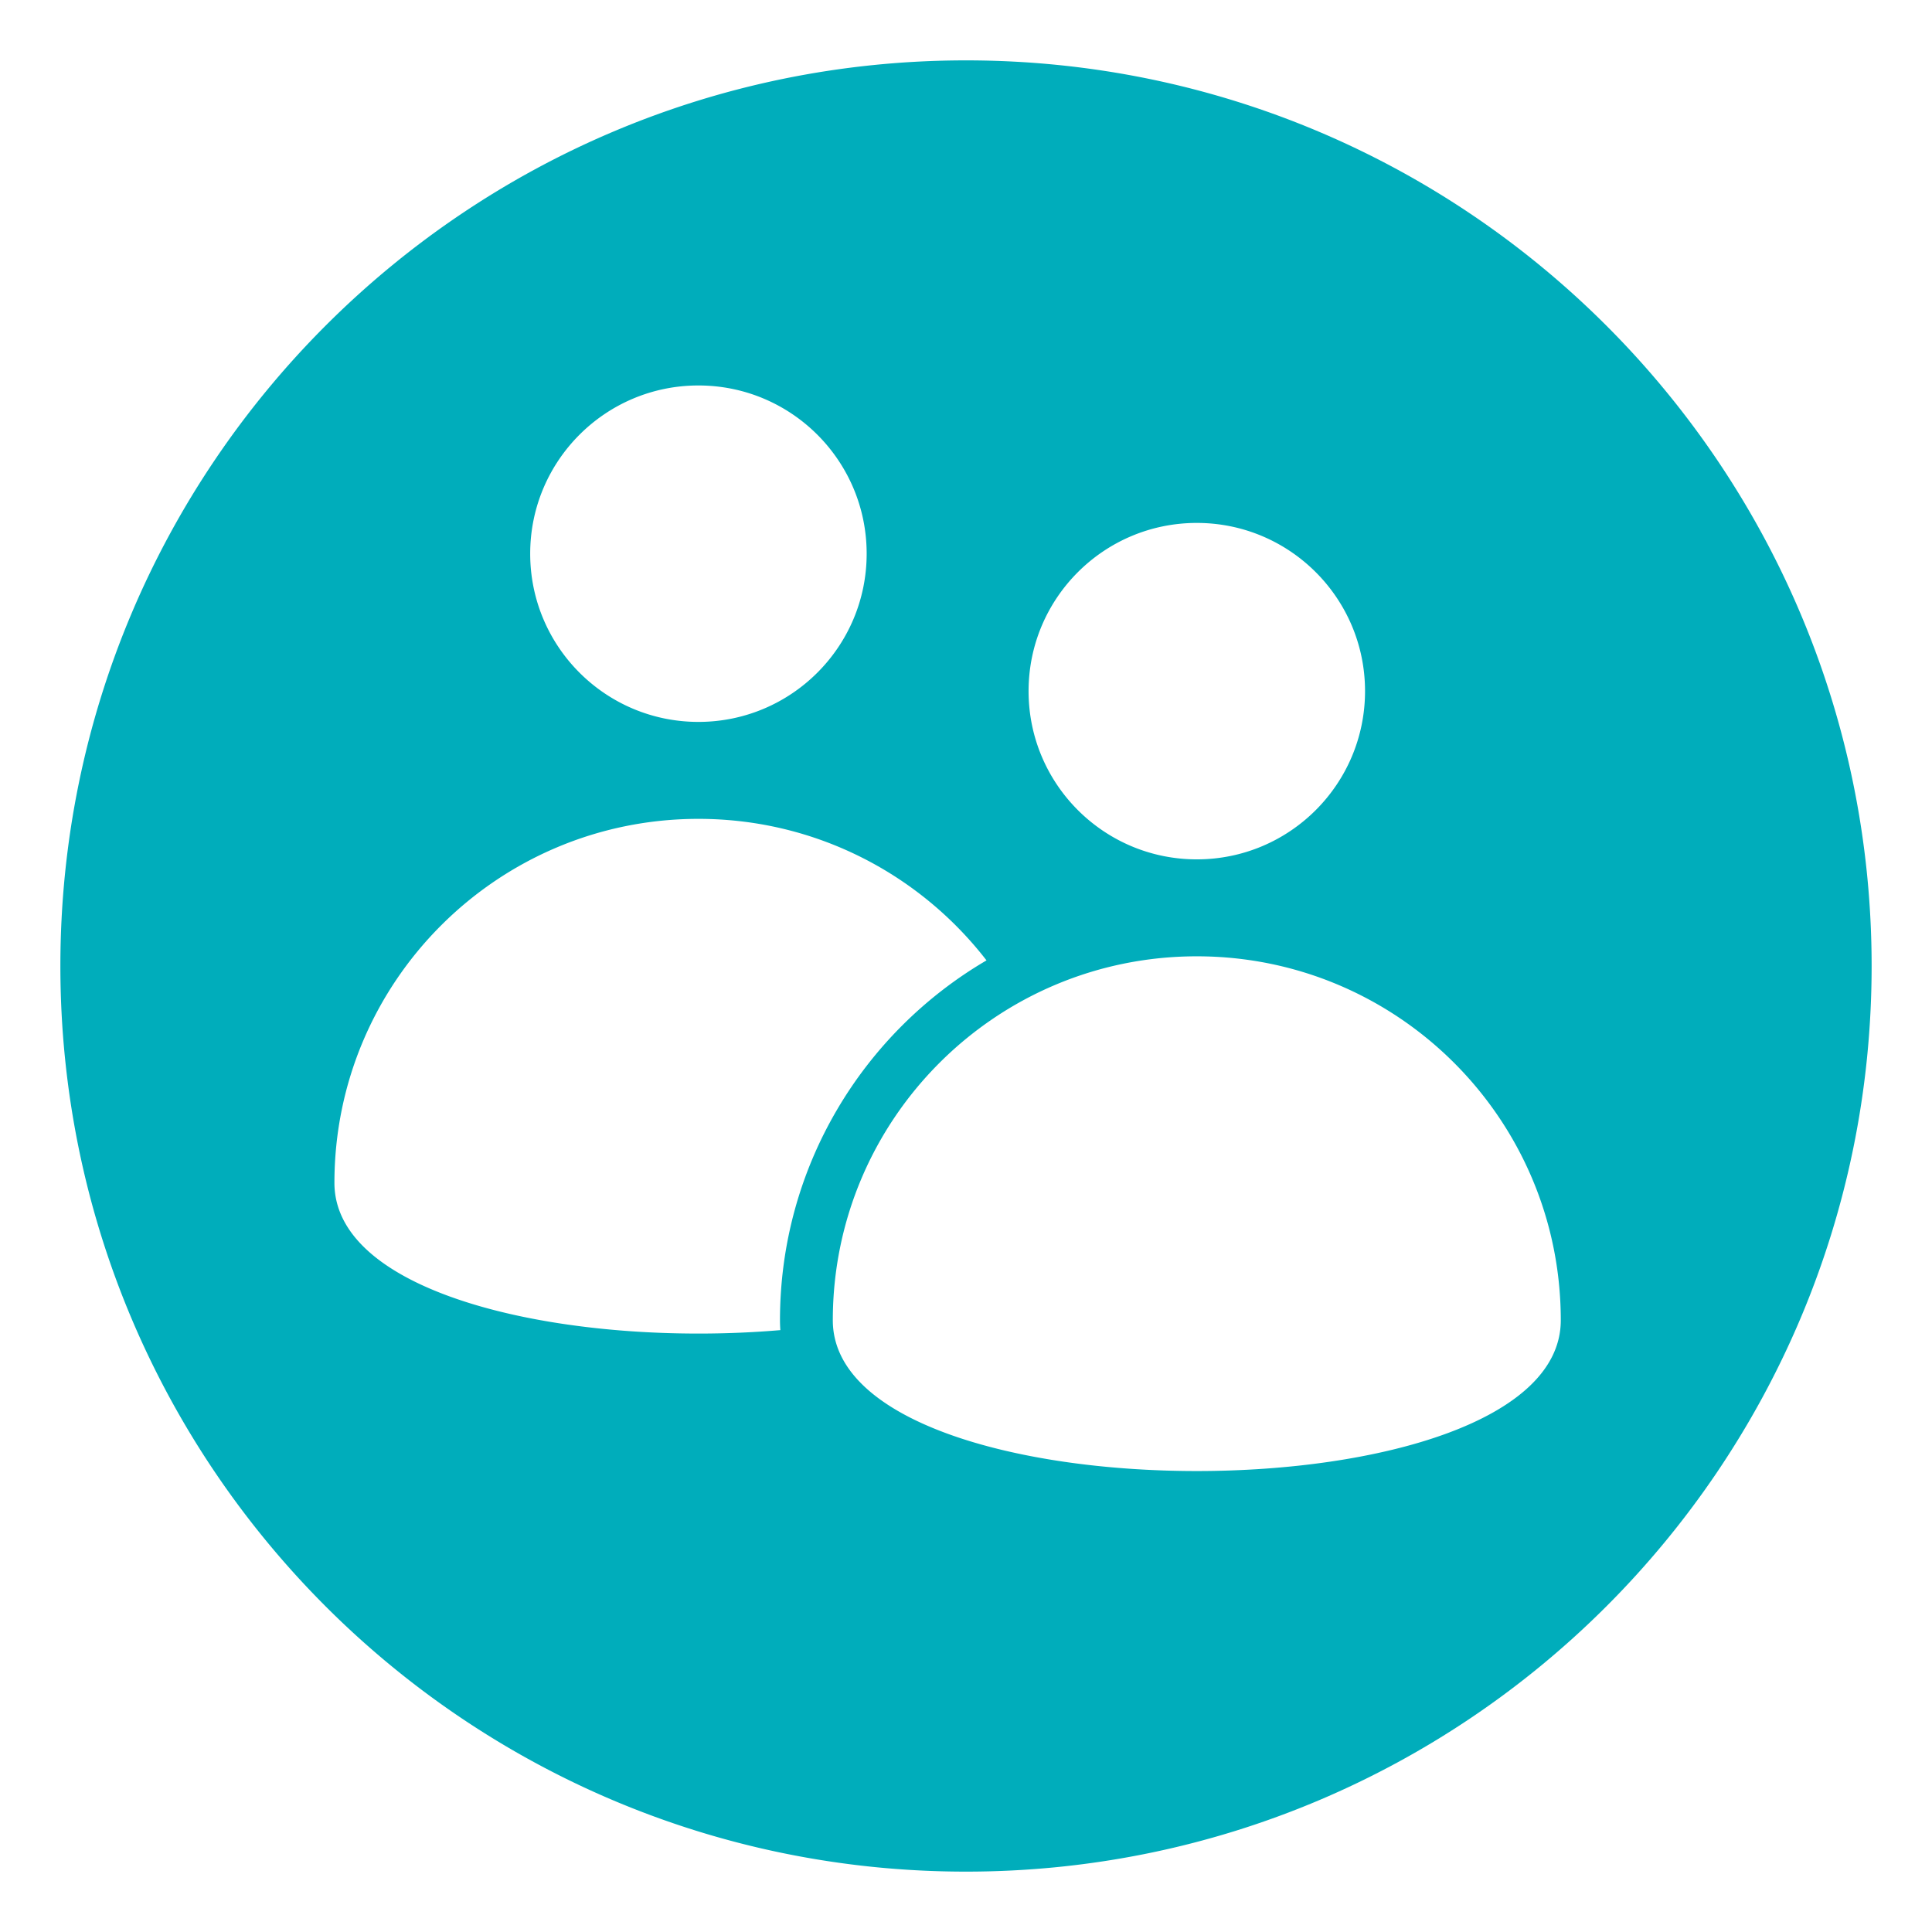
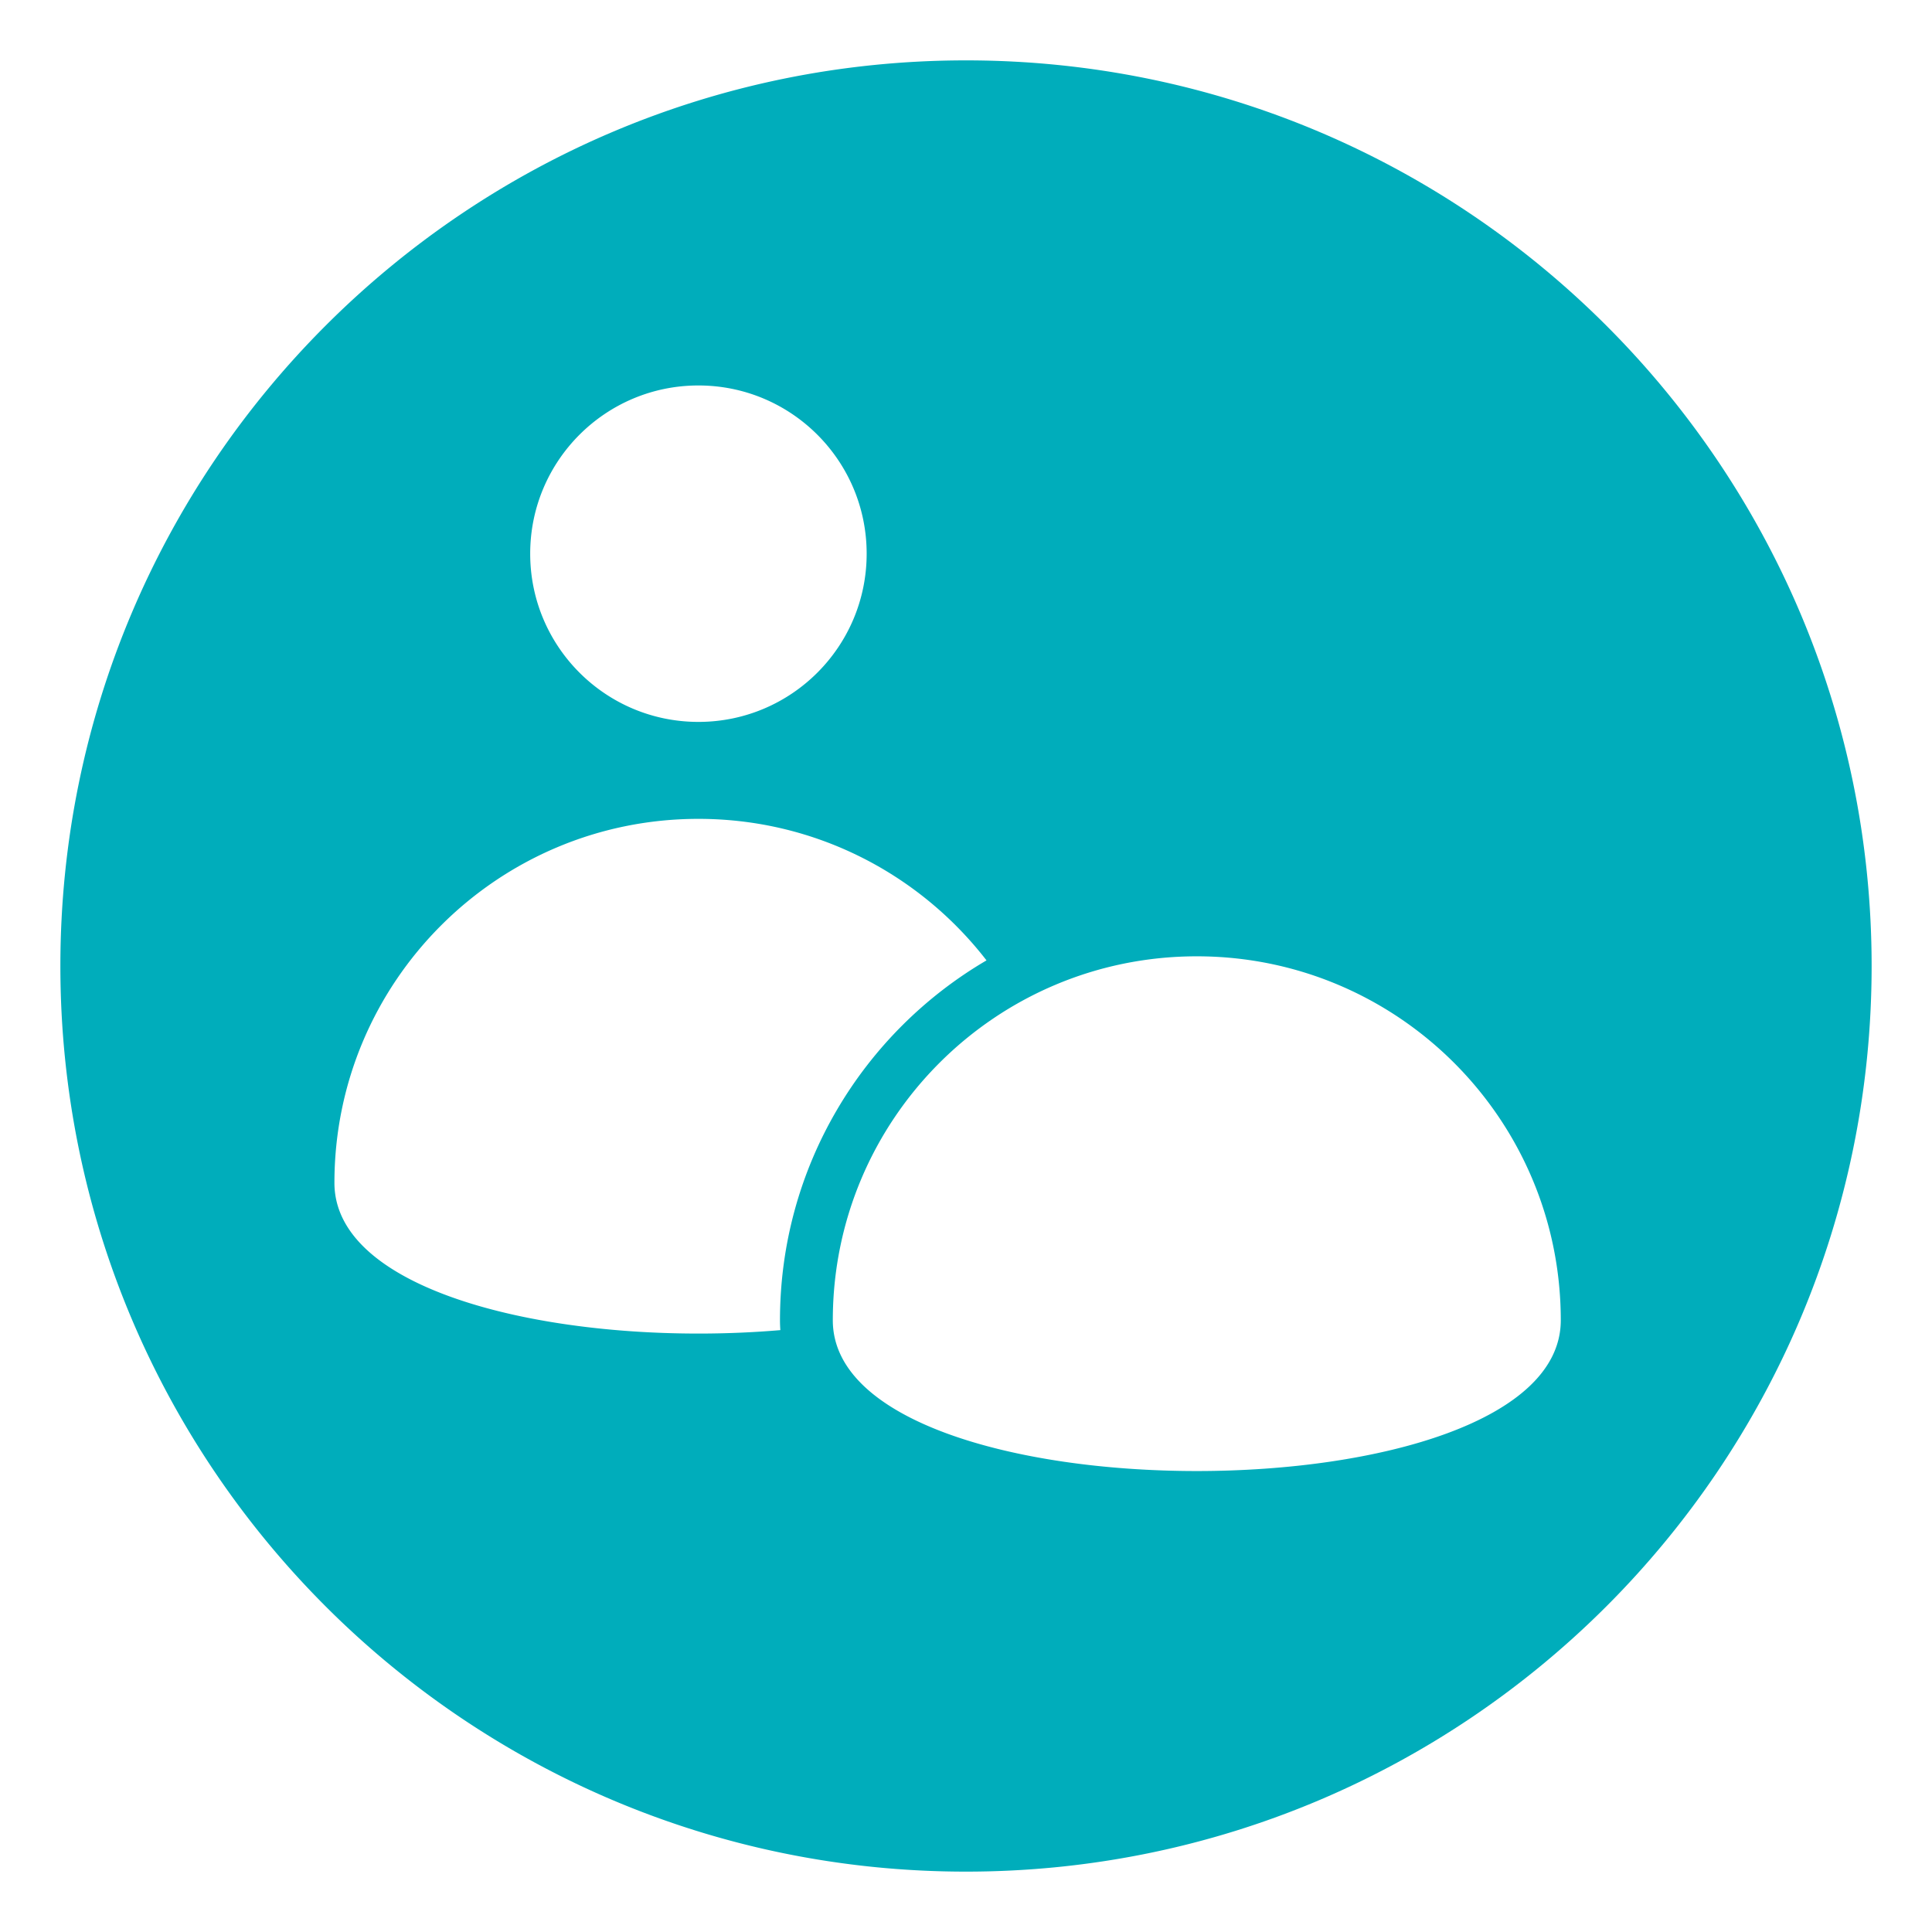
<svg xmlns="http://www.w3.org/2000/svg" version="1.1" width="512" height="512" x="0" y="0" viewBox="0 0 512 512" style="enable-background:new 0 0 512 512" xml:space="preserve" class="">
  <g>
-     <path fill-rule="evenodd" d="M256 16c132.548 0 240 107.452 240 240S388.548 496 256 496 16 388.548 16 256 123.452 16 256 16zM140.507 146.73c0 24.624 19.96 44.583 44.583 44.583 24.624 0 44.583-19.959 44.583-44.583 0-24.616-19.96-44.577-44.583-44.577-24.623.001-44.583 19.961-44.583 44.577zm66.292 205.767a35.38 35.38 0 0 1-.096-2.607c0-40.671 21.994-76.206 54.731-95.377-17.641-22.813-45.275-37.507-76.345-37.507-53.272 0-96.463 43.186-96.463 96.457.001 30.663 63.919 43.671 118.173 39.034zm65.784-169.339c0 24.624 19.96 44.583 44.583 44.583 24.624 0 44.583-19.959 44.583-44.583 0-24.616-19.96-44.576-44.583-44.576-24.623-.001-44.583 19.959-44.583 44.576zm141.04 166.732c0-53.271-43.186-96.457-96.457-96.457-53.272 0-96.463 43.186-96.463 96.457.001 53.271 192.92 53.271 192.92 0z" clip-rule="evenodd" fill="#00adbb" opacity="1" data-original="#000000" class="" />
+     <path fill-rule="evenodd" d="M256 16c132.548 0 240 107.452 240 240S388.548 496 256 496 16 388.548 16 256 123.452 16 256 16zM140.507 146.73c0 24.624 19.96 44.583 44.583 44.583 24.624 0 44.583-19.959 44.583-44.583 0-24.616-19.96-44.577-44.583-44.577-24.623.001-44.583 19.961-44.583 44.577zm66.292 205.767a35.38 35.38 0 0 1-.096-2.607c0-40.671 21.994-76.206 54.731-95.377-17.641-22.813-45.275-37.507-76.345-37.507-53.272 0-96.463 43.186-96.463 96.457.001 30.663 63.919 43.671 118.173 39.034zm65.784-169.339zm141.04 166.732c0-53.271-43.186-96.457-96.457-96.457-53.272 0-96.463 43.186-96.463 96.457.001 53.271 192.92 53.271 192.92 0z" clip-rule="evenodd" fill="#00adbb" opacity="1" data-original="#000000" class="" />
  </g>
</svg>